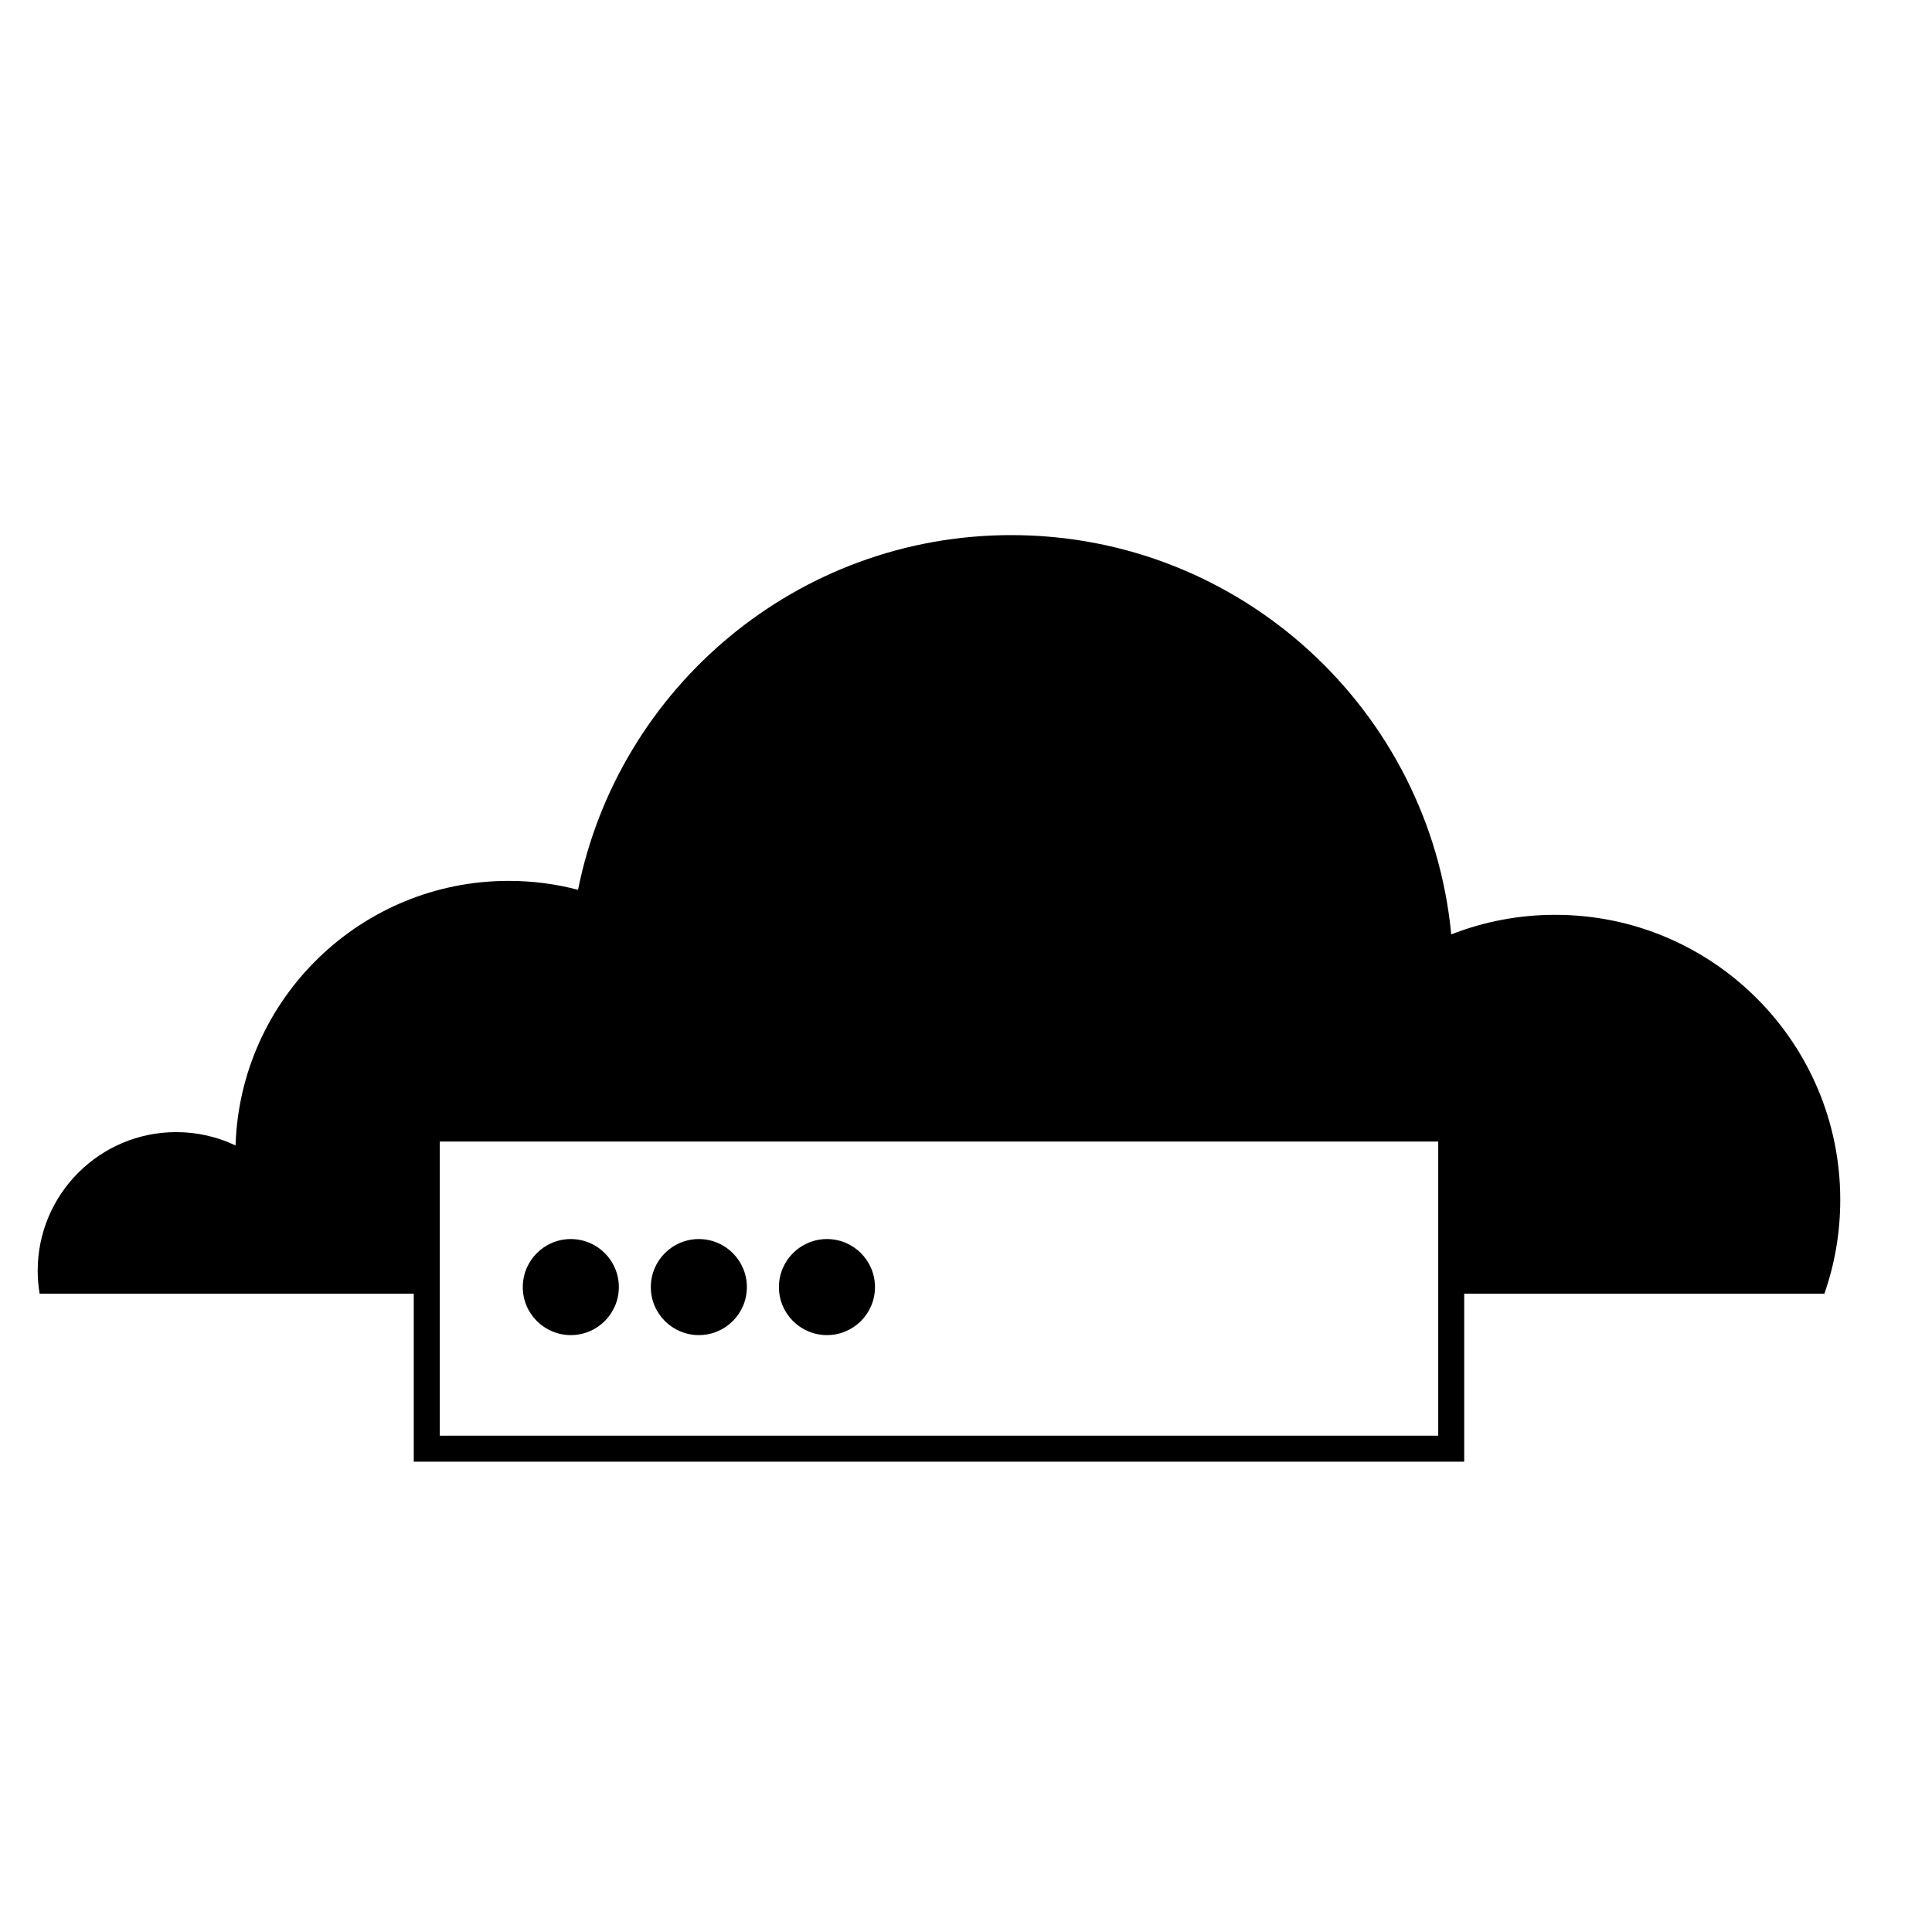
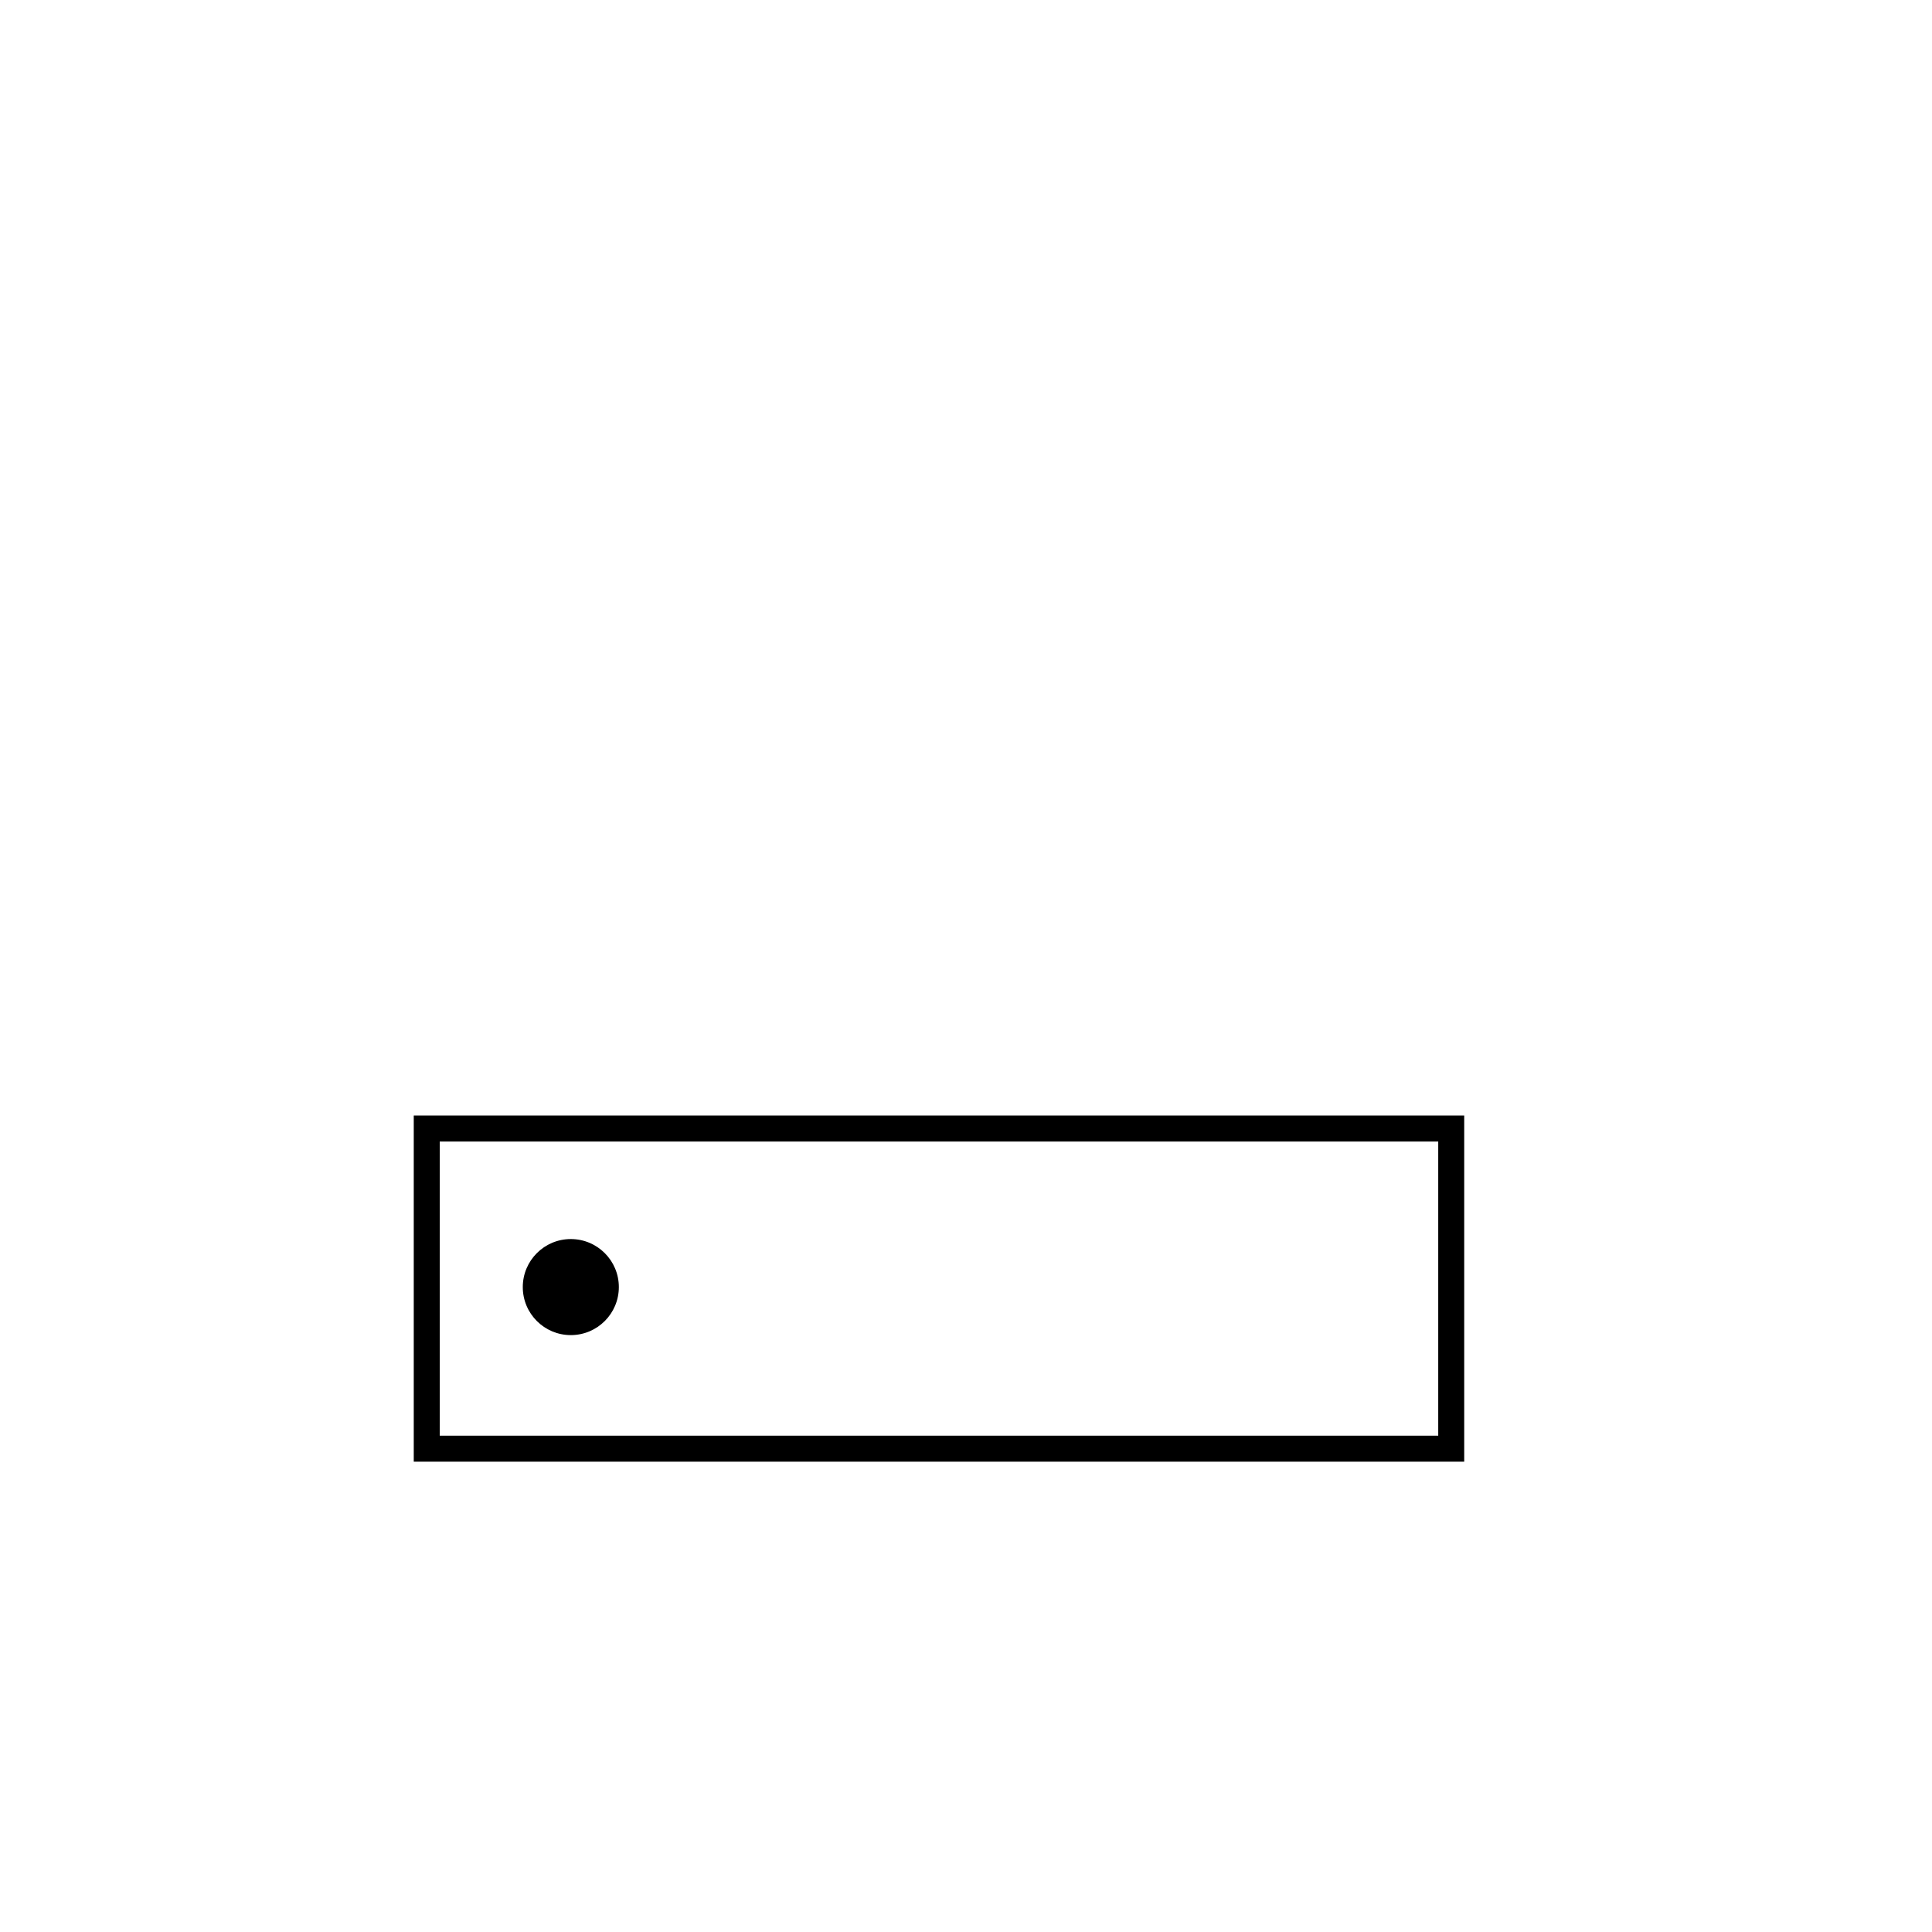
<svg xmlns="http://www.w3.org/2000/svg" fill="#000000" width="800px" height="800px" version="1.1" viewBox="144 144 512 512">
  <g>
-     <path d="m257.09 486.84h-102.59c-0.332-1.984-0.508-4.027-0.508-6.106 0-20.262 16.453-36.711 36.711-36.711 5.625 0 10.957 1.266 15.723 3.535 1.219-38.906 33.188-70.117 72.387-70.117 6.348 0 12.508 0.82 18.371 2.371 10.734-53.59 58.102-94.004 114.83-94.004 60.832 0 110.9 46.473 116.58 105.82 8.543-3.352 17.844-5.191 27.57-5.191 41.684 0 75.523 33.84 75.523 75.52 0 8.715-1.48 17.09-4.203 24.879h-98.891v-43.77h-271.5z" />
    <path d="m253.65 439.63h278.38v91.73h-278.38zm6.887 6.891h264.61v77.953h-264.61z" fill-rule="evenodd" />
    <path d="m308 485.09c0 7.031-5.699 12.727-12.73 12.727-7.027 0-12.727-5.695-12.727-12.727 0-7.027 5.699-12.727 12.727-12.727 7.031 0 12.73 5.699 12.73 12.727" />
-     <path d="m341.93 485.09c0 7.031-5.695 12.727-12.727 12.727-7.027 0-12.727-5.695-12.727-12.727 0-7.027 5.699-12.727 12.727-12.727 7.031 0 12.727 5.699 12.727 12.727" />
-     <path d="m375.88 485.09c0 7.031-5.699 12.727-12.727 12.727-7.031 0-12.73-5.695-12.73-12.727 0-7.027 5.699-12.727 12.73-12.727 7.027 0 12.727 5.699 12.727 12.727" />
  </g>
</svg>